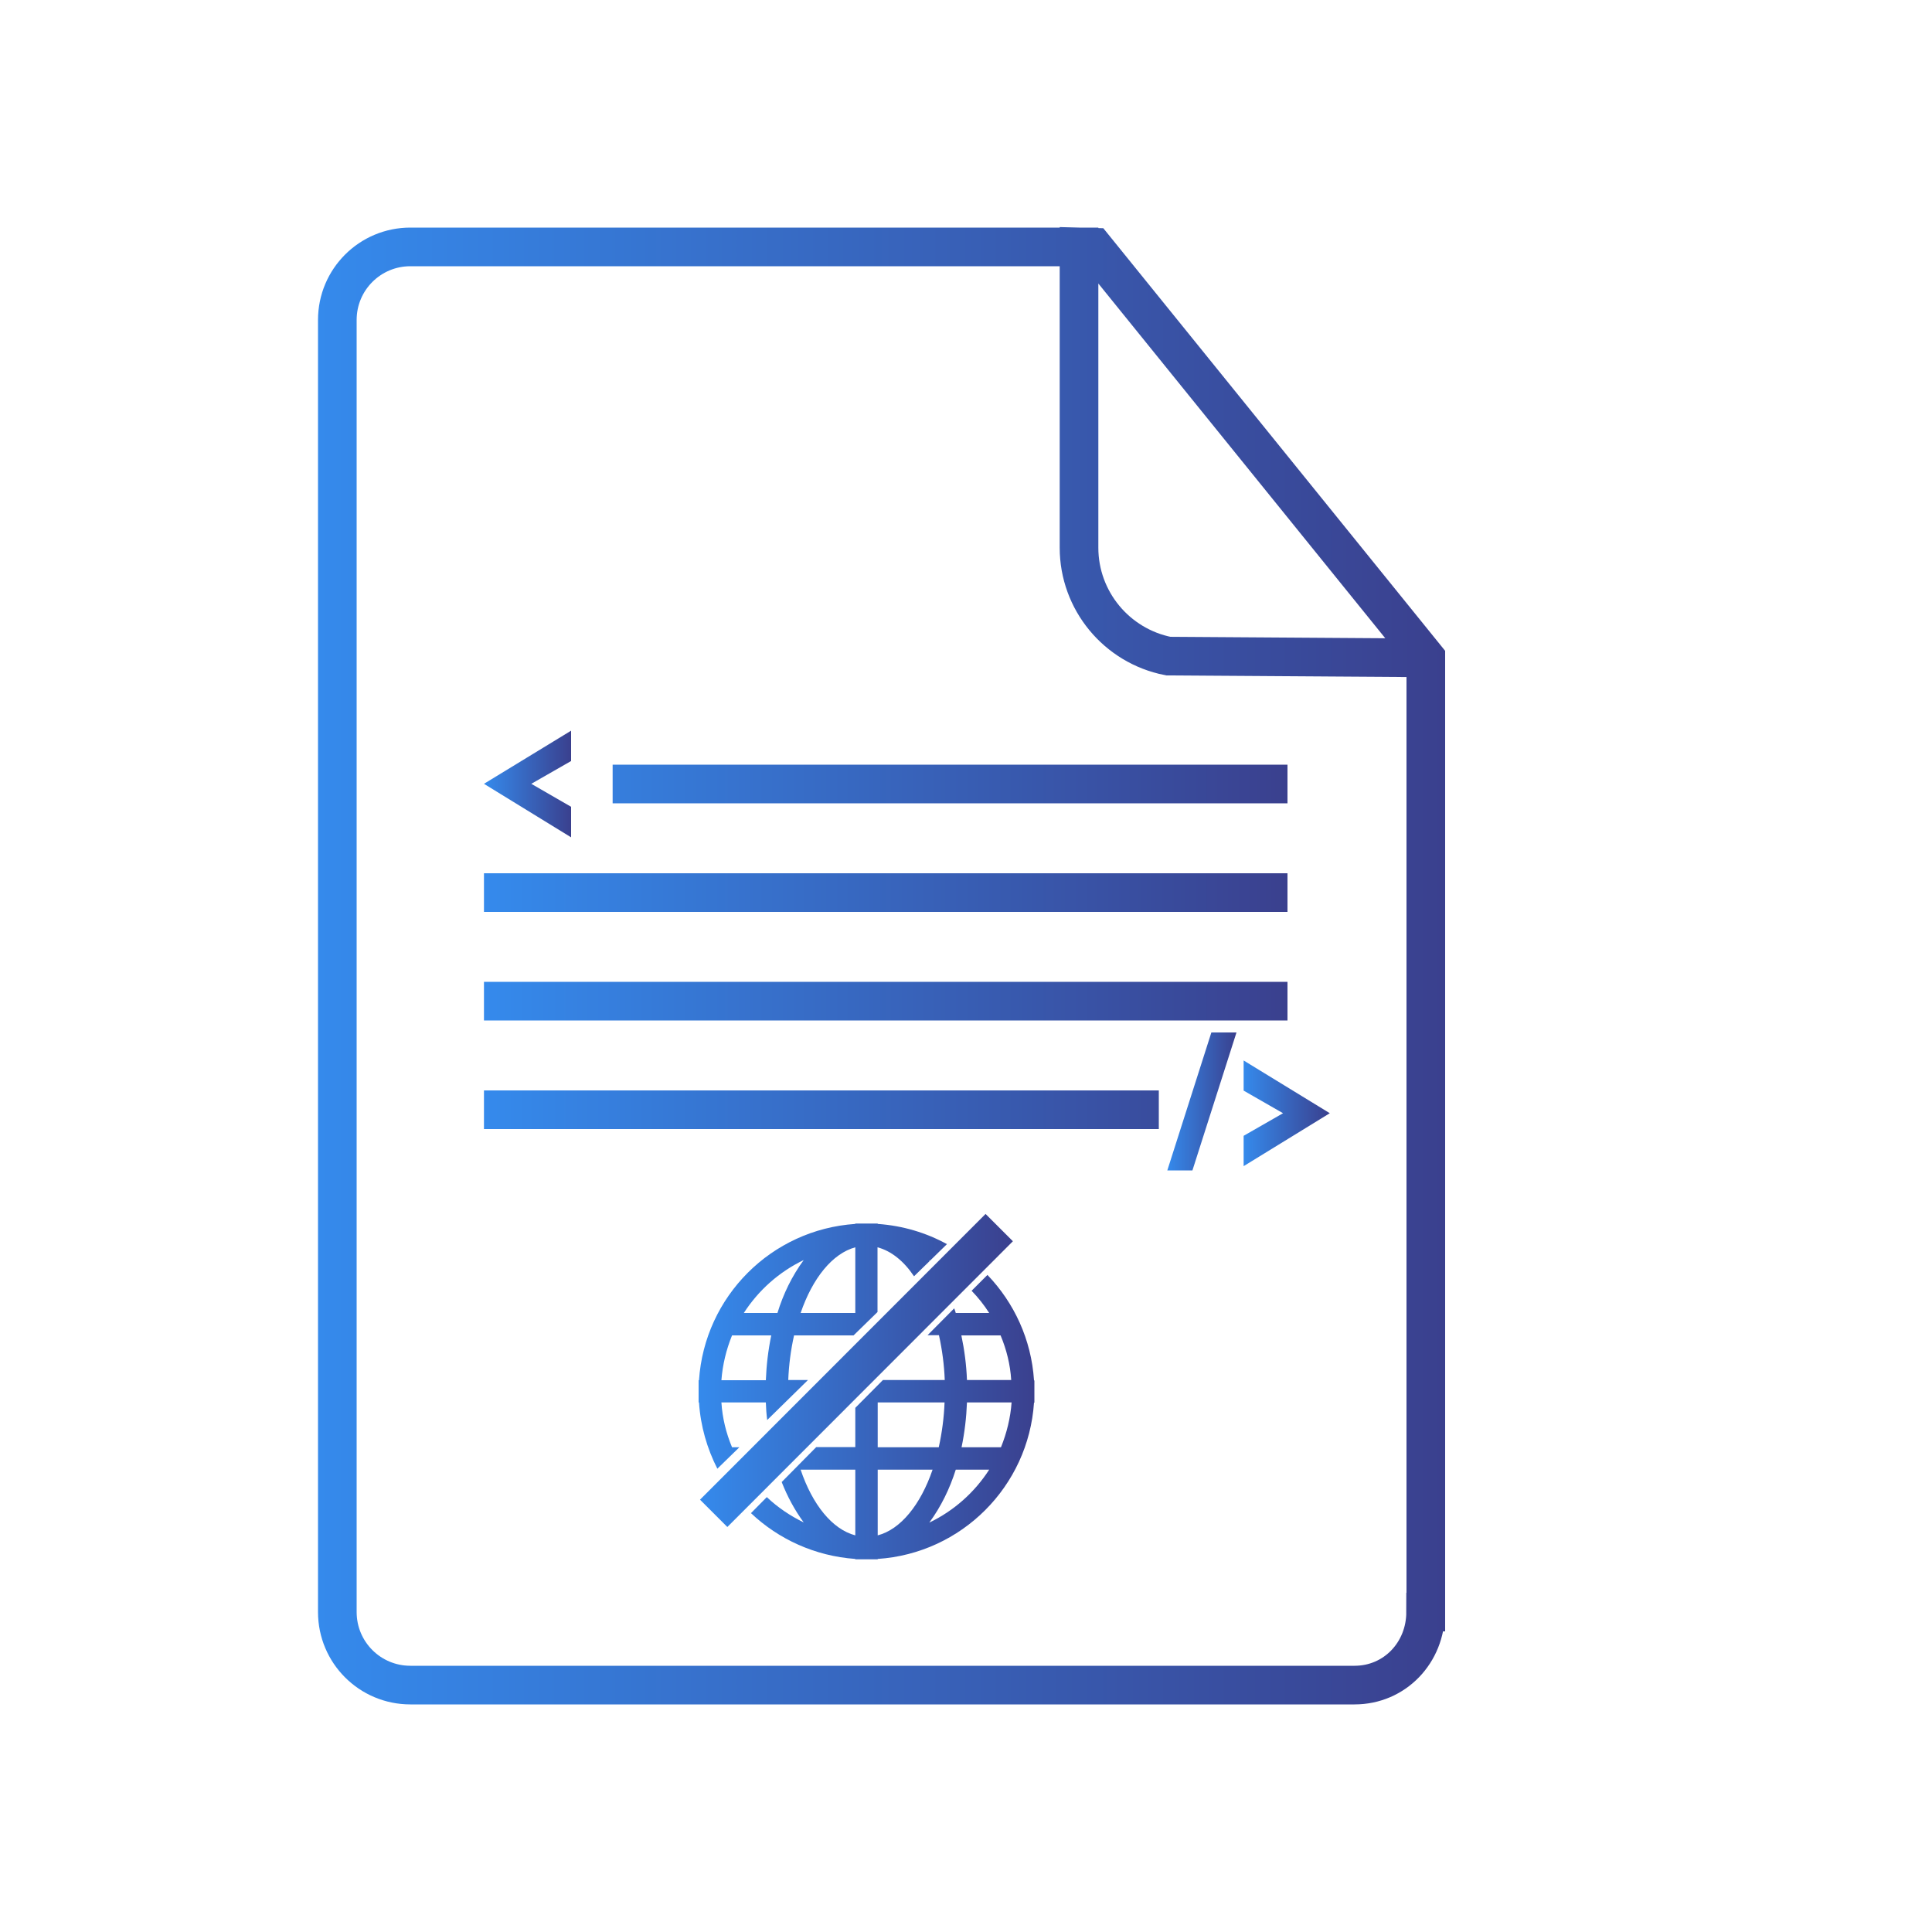
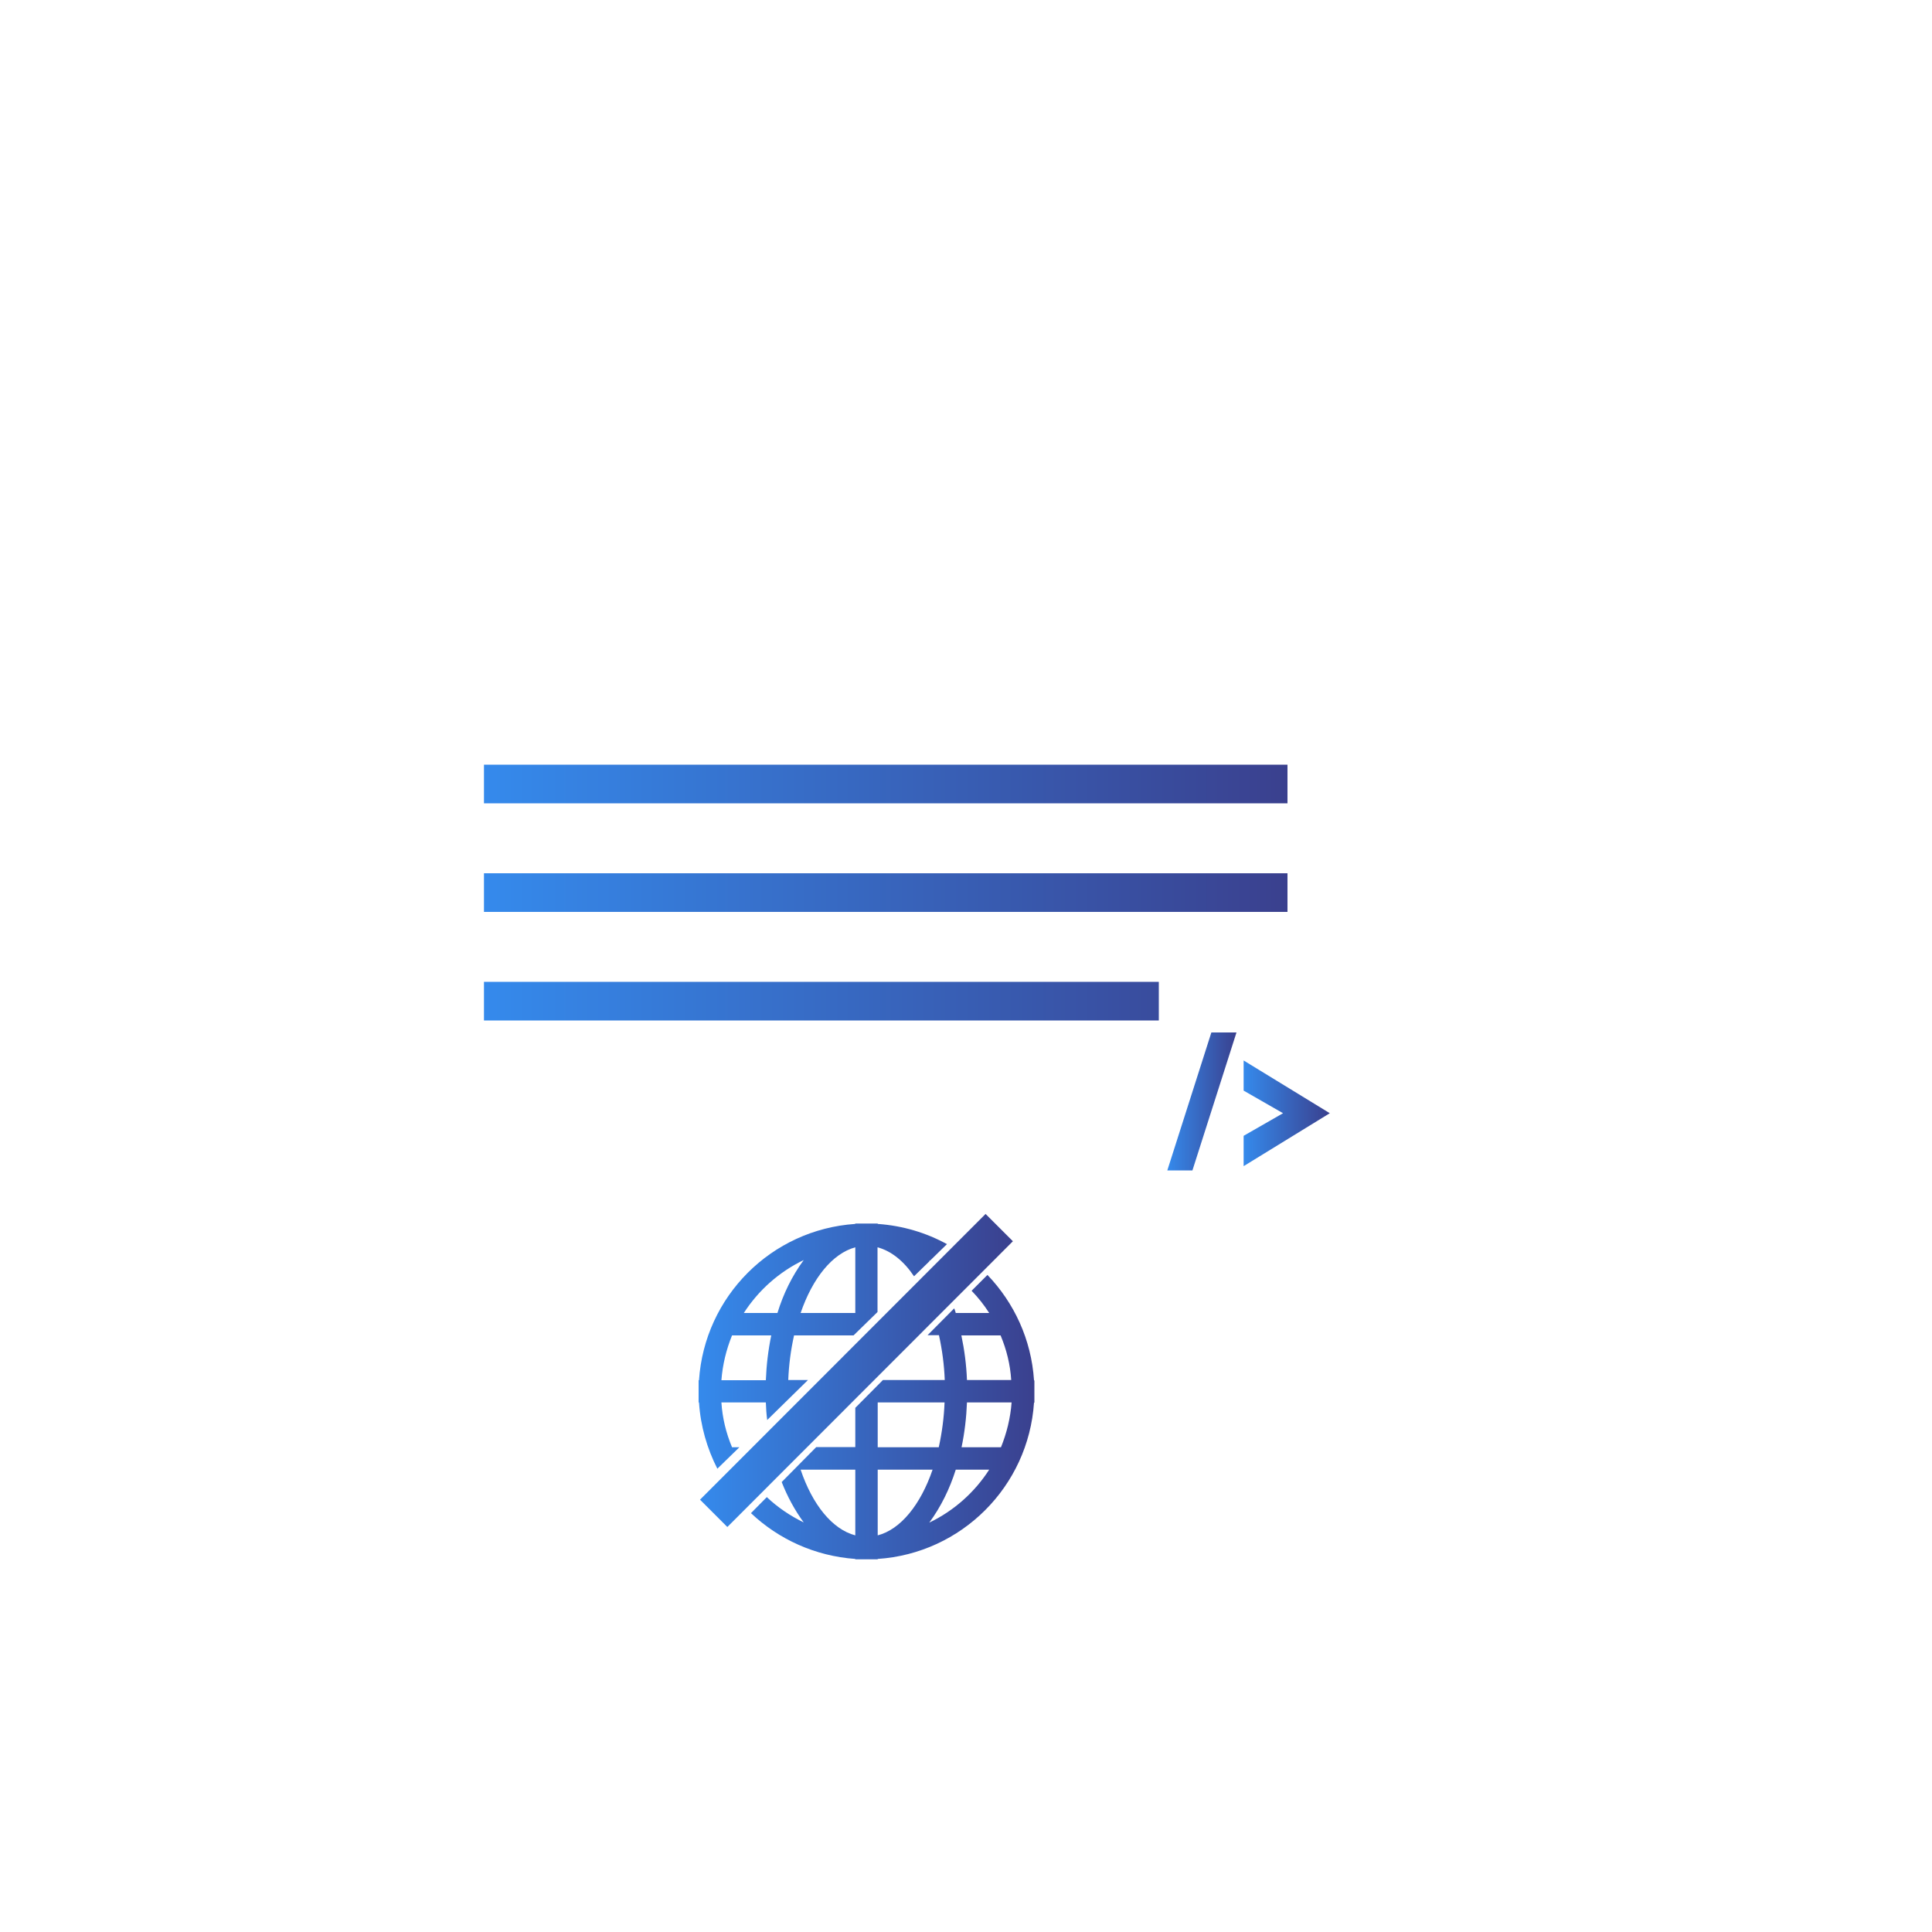
<svg xmlns="http://www.w3.org/2000/svg" xmlns:xlink="http://www.w3.org/1999/xlink" id="offline-html" viewBox="0 0 100 100">
  <defs>
    <linearGradient id="linear-gradient" x1="25.05" y1="-298.44" x2="66.64" y2="-298.44" gradientTransform="translate(0 -249.43) scale(1 -1)" gradientUnits="userSpaceOnUse">
      <stop offset="0" stop-color="#358aec" />
      <stop offset="1" stop-color="#3a408e" />
    </linearGradient>
    <linearGradient id="linear-gradient-2" x1="16.46" y1="49.99" x2="74.8" y2="49.99" gradientTransform="matrix(1,0,0,1,0,0)" xlink:href="#linear-gradient" />
    <linearGradient id="linear-gradient-3" x1="25.05" y1="40.58" x2="29.56" y2="40.58" gradientUnits="userSpaceOnUse">
      <stop offset="0" stop-color="#358aec" />
      <stop offset="1" stop-color="#3a408e" />
    </linearGradient>
    <linearGradient id="linear-gradient-4" x1="60.42" y1="57.01" x2="64" y2="57.01" xlink:href="#linear-gradient-3" />
    <linearGradient id="linear-gradient-5" x1="64.37" y1="57.63" x2="68.83" y2="57.63" xlink:href="#linear-gradient-3" />
    <linearGradient id="linear-gradient-6" x1="36.16" y1="72.02" x2="53.54" y2="72.02" xlink:href="#linear-gradient-3" />
    <linearGradient id="linear-gradient-7" x1="36.23" y1="70.94" x2="52.43" y2="70.94" gradientTransform="matrix(1,0,0,1,0,0)" xlink:href="#linear-gradient" />
  </defs>
-   <path d="m66.64,40.58H31.71m34.93,5.62H25.05m41.59,5.62H25.05m34.93,5.62H25.05" fill="none" stroke="url(#linear-gradient)" stroke-miterlimit="10" stroke-width="2" />
-   <path d="m73.79,83.44c0,2.09-1.59,3.78-3.68,3.78H21.24c-2.09,0-3.78-1.69-3.78-3.78V16.56c0-2.09,1.69-3.78,3.78-3.78h34.61v15.57c0,2.73,1.94,5.08,4.62,5.61l13.33.09-13.33-.09c-2.68-.53-4.62-2.88-4.62-5.61v-15.57l.77.02,17.18,21.24v49.4Z" fill="none" stroke="url(#linear-gradient-2)" stroke-miterlimit="10" stroke-width="2" />
-   <polygon points="29.56 37.82 25.05 40.57 29.56 43.34 29.56 41.76 27.5 40.57 29.56 39.39 29.56 37.82" fill="url(#linear-gradient-3)" />
+   <path d="m66.64,40.58H31.71H25.05m41.59,5.62H25.05m34.93,5.62H25.05" fill="none" stroke="url(#linear-gradient)" stroke-miterlimit="10" stroke-width="2" />
  <g>
    <path d="m61.72,60.58h-1.3l2.28-7.14h1.3l-2.28,7.14Z" fill="url(#linear-gradient-4)" />
    <polygon points="64.37 54.89 64.37 56.45 66.41 57.62 64.37 58.79 64.37 60.36 68.83 57.62 64.37 54.89" fill="url(#linear-gradient-5)" />
  </g>
  <path d="m49.02,64.4c-1.07-.59-2.29-.96-3.59-1.05v-.02h-1.16v.02c-4.34.29-7.8,3.75-8.09,8.09h-.02v1.15h.02c.08,1.23.42,2.39.95,3.43l1.14-1.11h-.38c-.31-.74-.5-1.52-.55-2.32h2.3c.01.3.03.61.07.91l2.11-2.07h-1.02c.03-.78.13-1.55.3-2.31h3.08l1.24-1.21v-3.35c.71.19,1.36.71,1.89,1.5l.81-.79s-.02-.03-.03-.04c.02,0,.03.02.05.02l.87-.85Zm-9.37,7.04h-2.31c.06-.8.25-1.58.55-2.32h2.03c-.16.77-.25,1.54-.28,2.32Zm.59-3.48h-1.74c.76-1.18,1.83-2.13,3.1-2.74-.61.83-1.06,1.76-1.36,2.74Zm4.03,0h-2.83c.62-1.81,1.65-3.08,2.83-3.4v3.4Zm9.25,3.48c-.14-2.11-1.03-4.01-2.41-5.45l-.82.82c.34.35.65.74.91,1.15h-1.73c-.02-.08-.05-.16-.08-.24l-1.38,1.39h.59c.17.77.27,1.54.3,2.32h-3.2l-1.43,1.44v2.03h-2.02l-1.79,1.81c.29.74.67,1.45,1.14,2.09-.7-.34-1.35-.78-1.91-1.31l-.82.83c1.43,1.35,3.31,2.22,5.4,2.37v.02h1.16v-.02c4.34-.29,7.8-3.75,8.09-8.09h.02v-1.15h-.02Zm-9.25,8.03c-1.19-.31-2.22-1.59-2.83-3.4h2.83v3.4Zm1.16-6.88h3.46c-.03.78-.13,1.55-.3,2.32h-3.16v-2.32Zm0,6.88v-3.4h2.84c-.62,1.81-1.65,3.09-2.84,3.4Zm2.67-.66c.61-.83,1.06-1.76,1.37-2.74h1.73c-.76,1.18-1.83,2.13-3.1,2.74Zm3.7-3.9h-2.03c.16-.77.25-1.54.28-2.32h2.31c-.06.8-.25,1.58-.55,2.32Zm-1.75-3.48c-.03-.78-.13-1.55-.29-2.31h2.03c.31.74.5,1.51.55,2.31h-2.3Z" fill="url(#linear-gradient-6)" fill-rule="evenodd" />
  <line x1="51.72" y1="63.54" x2="36.94" y2="78.33" fill="none" stroke="url(#linear-gradient-7)" stroke-miterlimit="10" stroke-width="2" />
</svg>